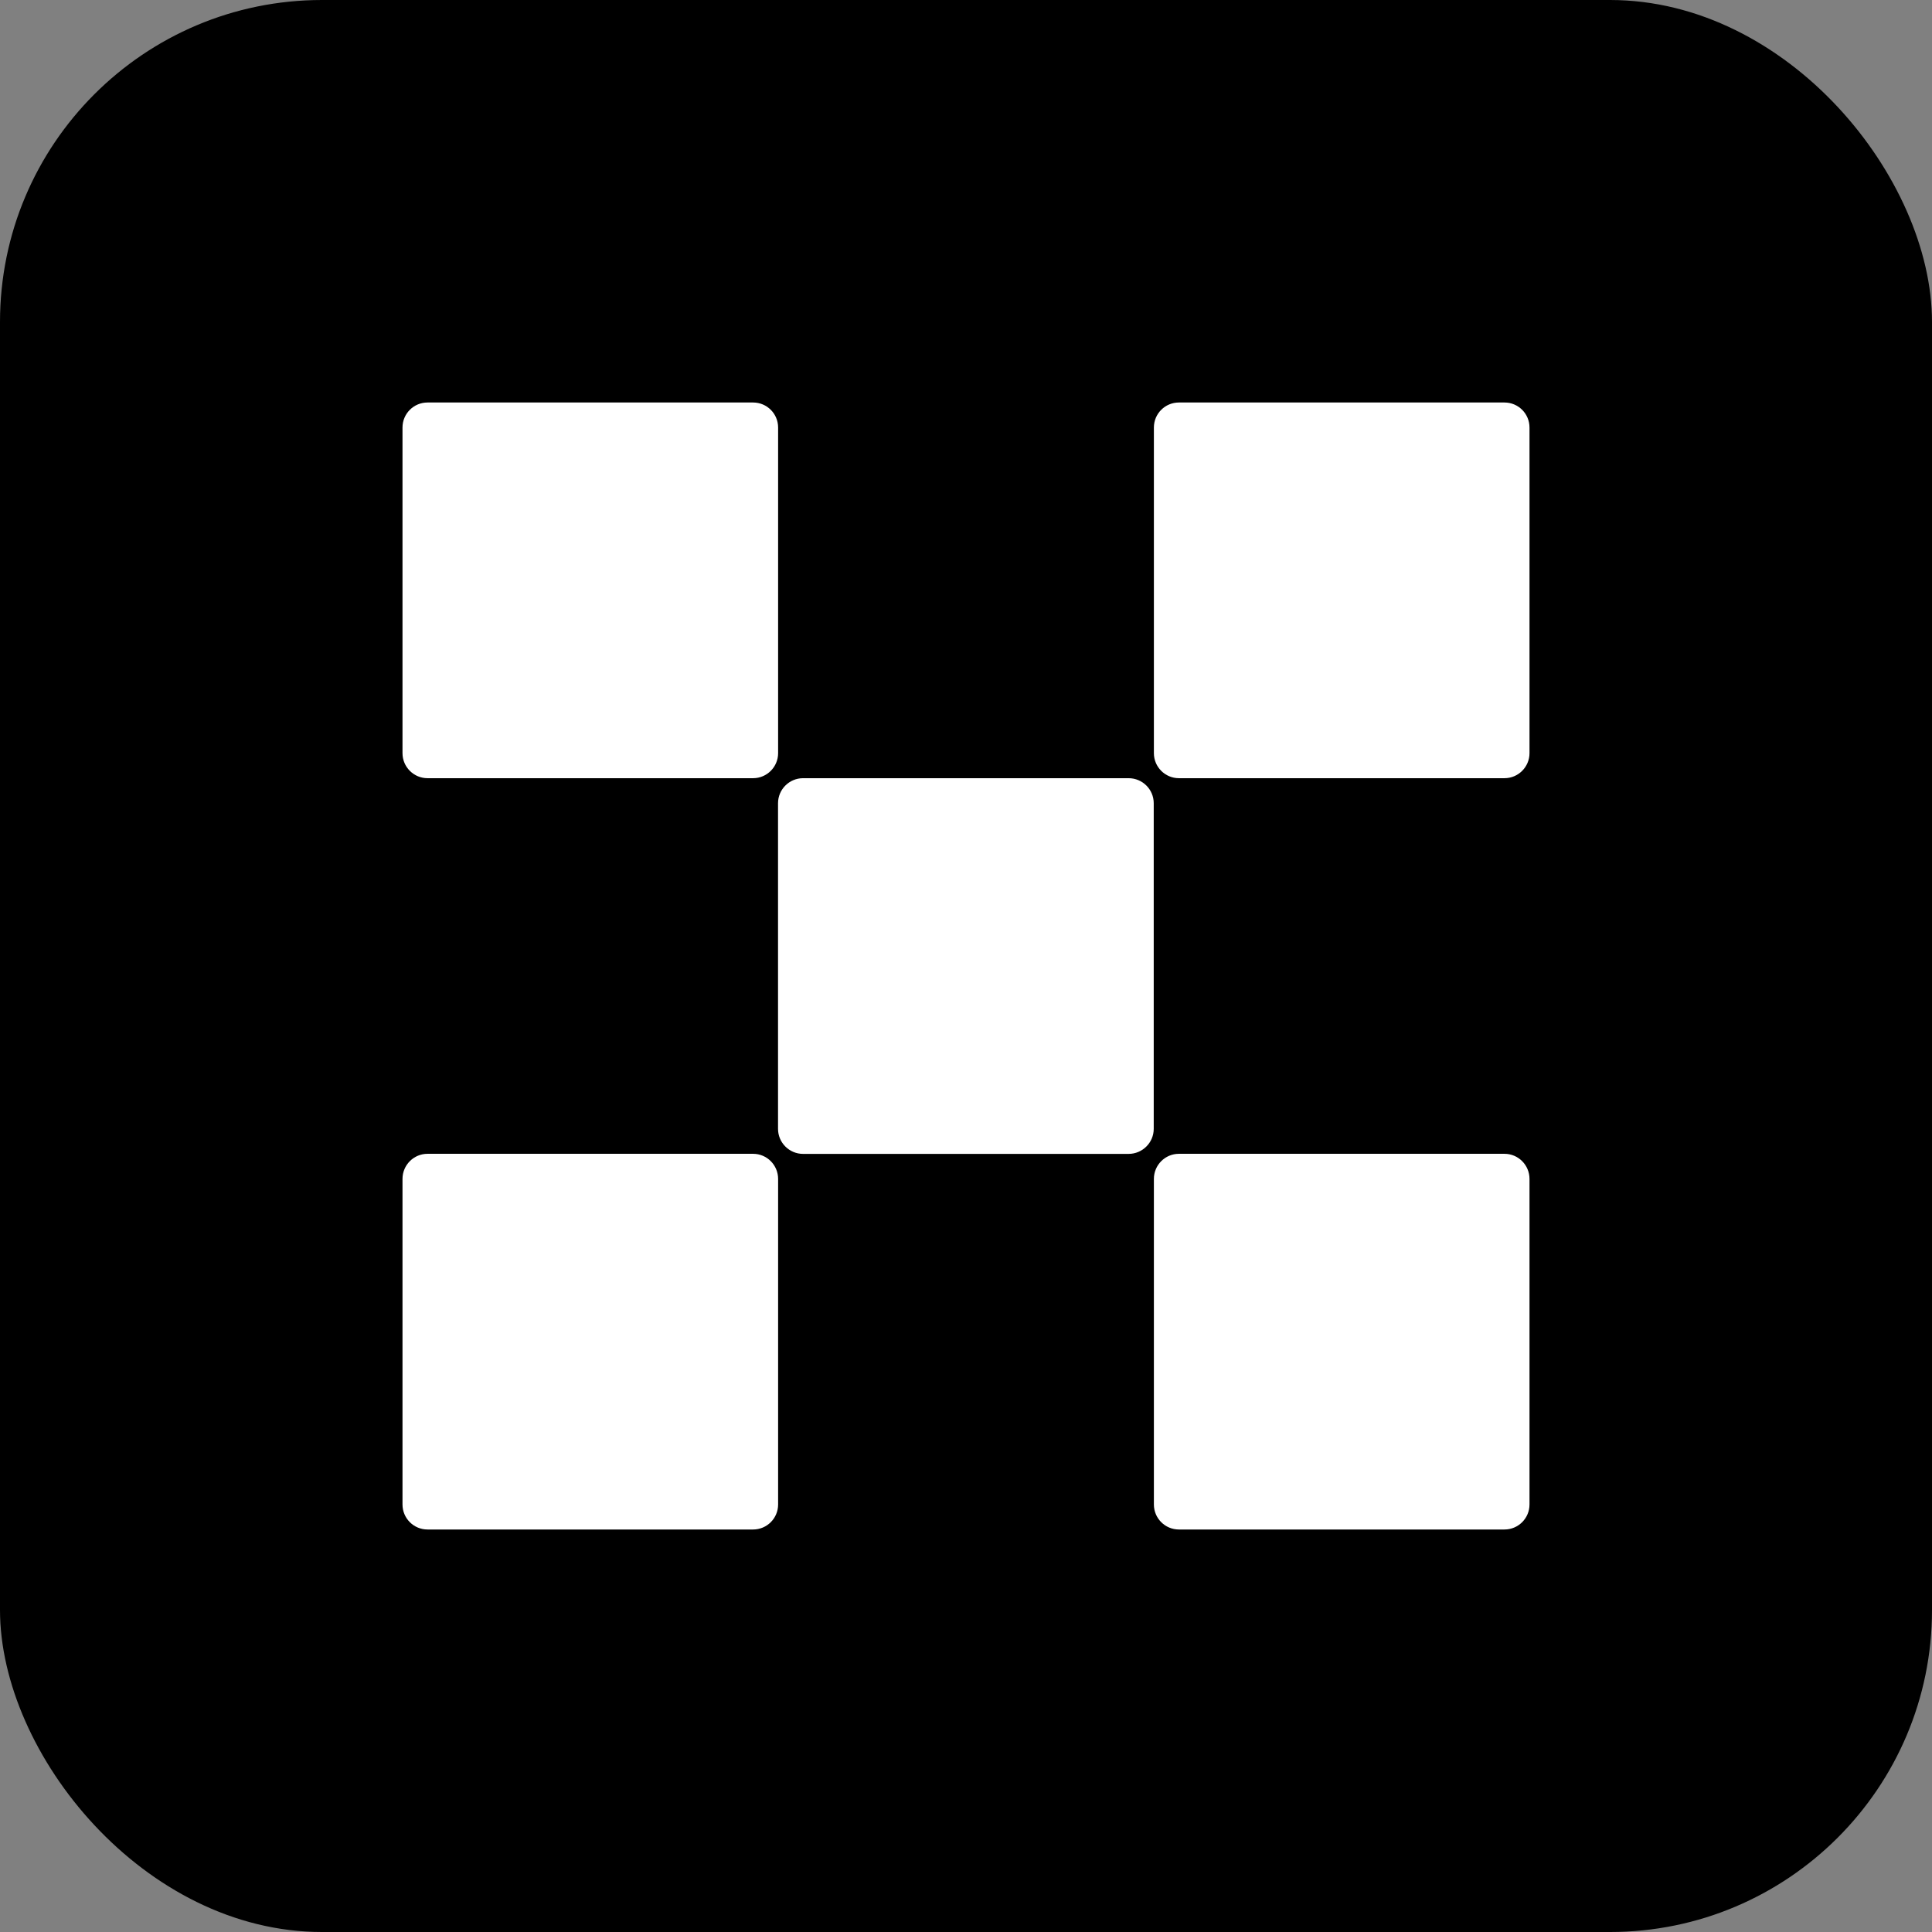
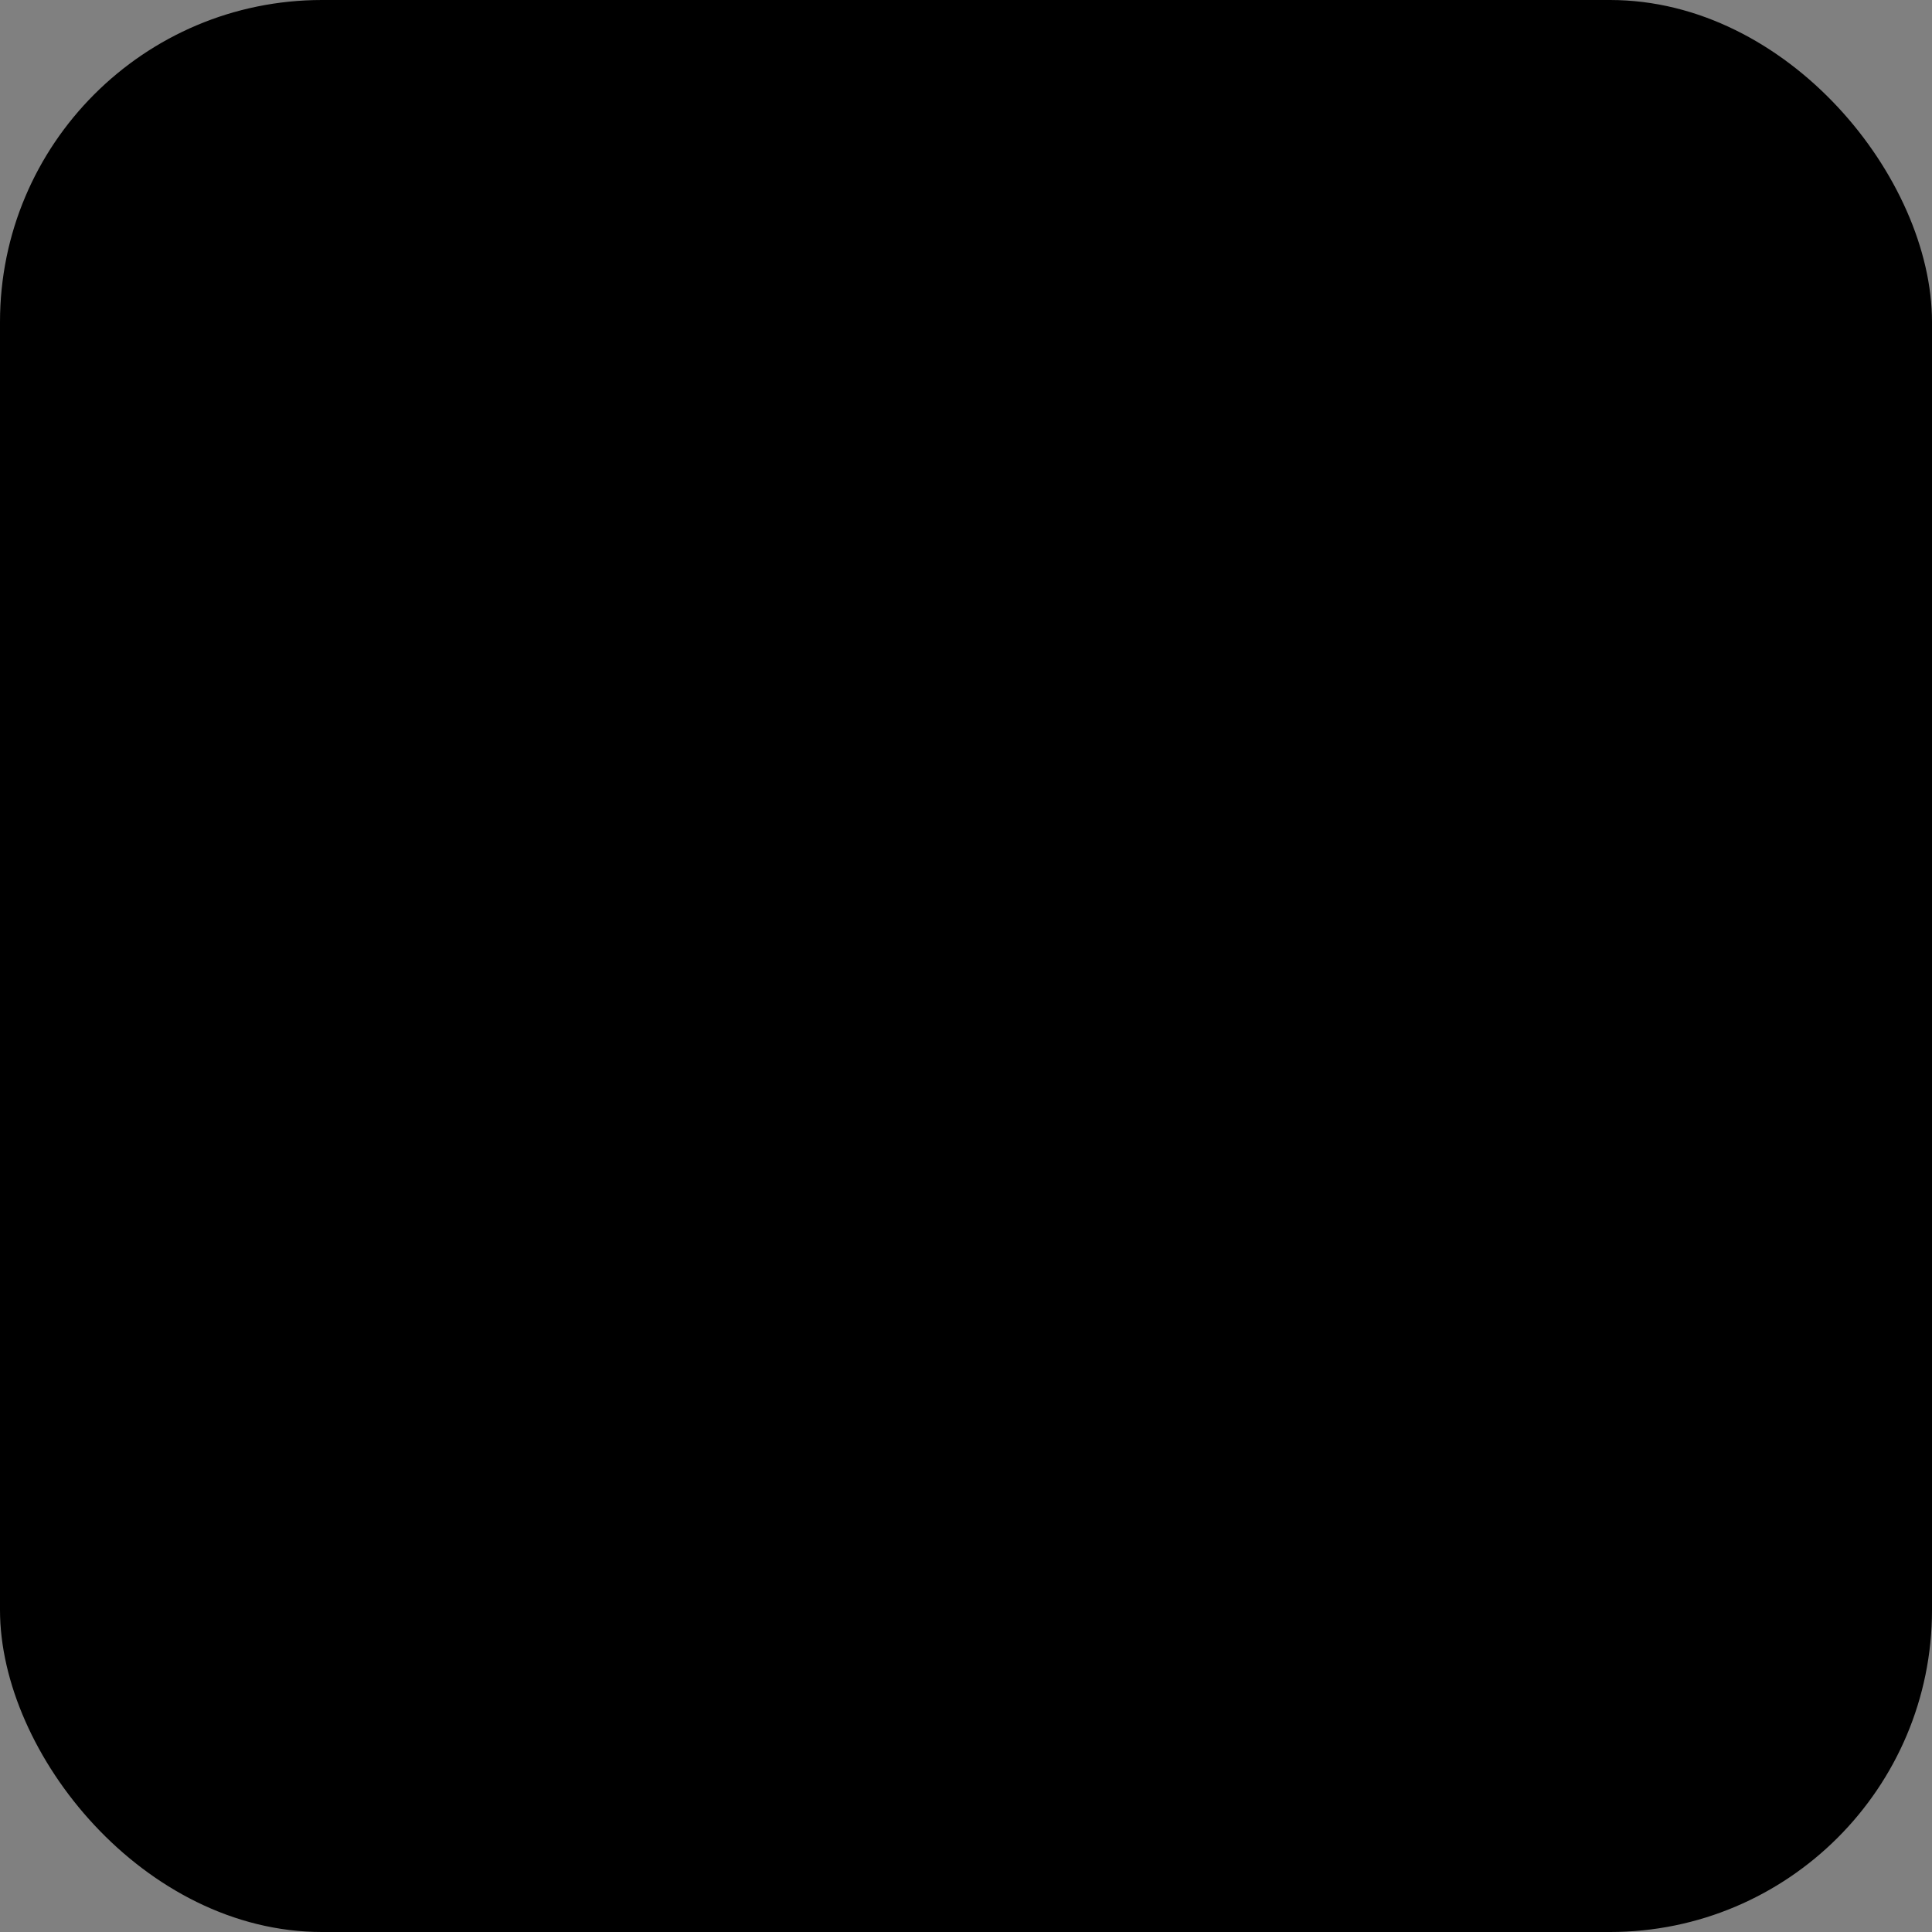
<svg xmlns="http://www.w3.org/2000/svg" width="24" height="24" viewBox="0 0 24 24" fill="none">
  <rect x="0" y="0" width="24" height="24" fill="#808080" stroke="none" />
  <rect width="24" height="24" rx="4" fill="black" />
-   <path d="M14.021 9.667H9.976C9.804 9.667 9.665 9.807 9.665 9.978V14.023C9.665 14.194 9.804 14.334 9.976 14.334H14.02C14.192 14.334 14.332 14.194 14.332 14.023V9.978C14.332 9.806 14.192 9.667 14.02 9.667H14.021ZM9.355 5H5.311C5.139 5 5 5.139 5 5.311V9.356C5 9.527 5.139 9.667 5.311 9.667H9.355C9.527 9.667 9.666 9.527 9.666 9.356V5.311C9.666 5.139 9.527 5 9.355 5L9.355 5ZM18.689 5H14.645C14.473 5 14.334 5.139 14.334 5.311V9.356C14.334 9.527 14.473 9.667 14.645 9.667H18.689C18.861 9.667 19 9.527 19 9.356V5.311C19 5.139 18.861 5 18.689 5L18.689 5ZM9.355 14.333H5.311C5.139 14.333 5 14.473 5 14.645V18.689C5 18.861 5.139 19 5.311 19H9.355C9.527 19 9.666 18.861 9.666 18.689V14.645C9.666 14.473 9.527 14.333 9.355 14.333ZM18.689 14.333H14.645C14.473 14.333 14.334 14.473 14.334 14.645V18.689C14.334 18.861 14.473 19 14.645 19H18.689C18.861 19 19 18.861 19 18.689V14.645C19 14.473 18.861 14.333 18.689 14.333H18.689Z" fill="white" />
</svg>